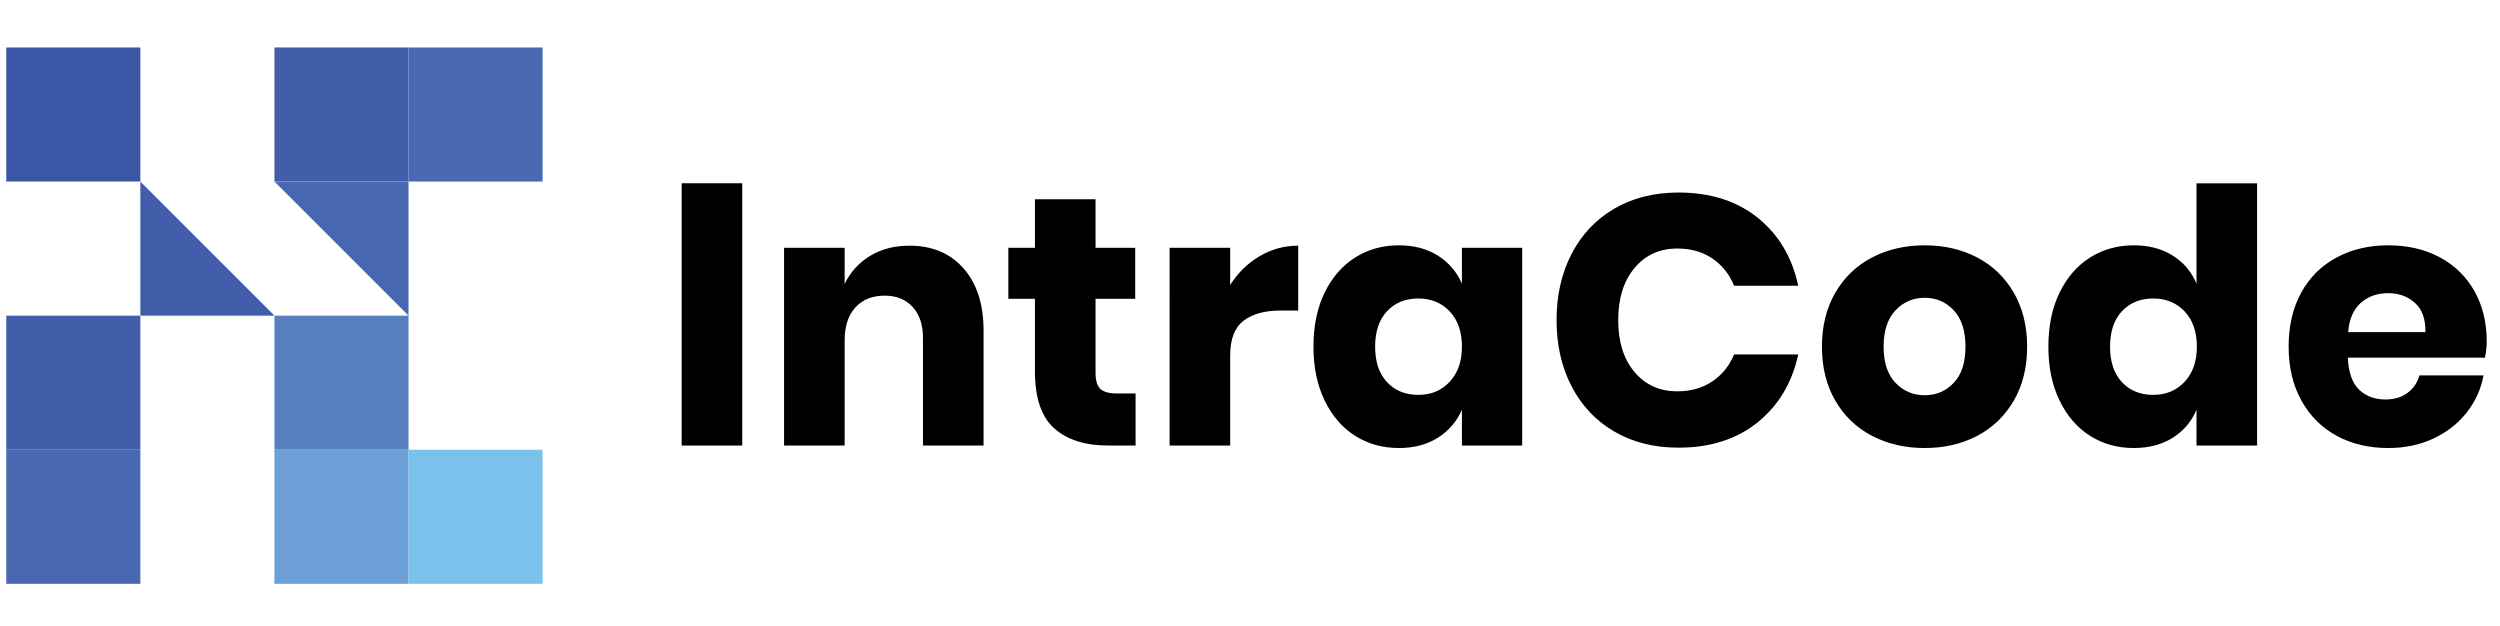
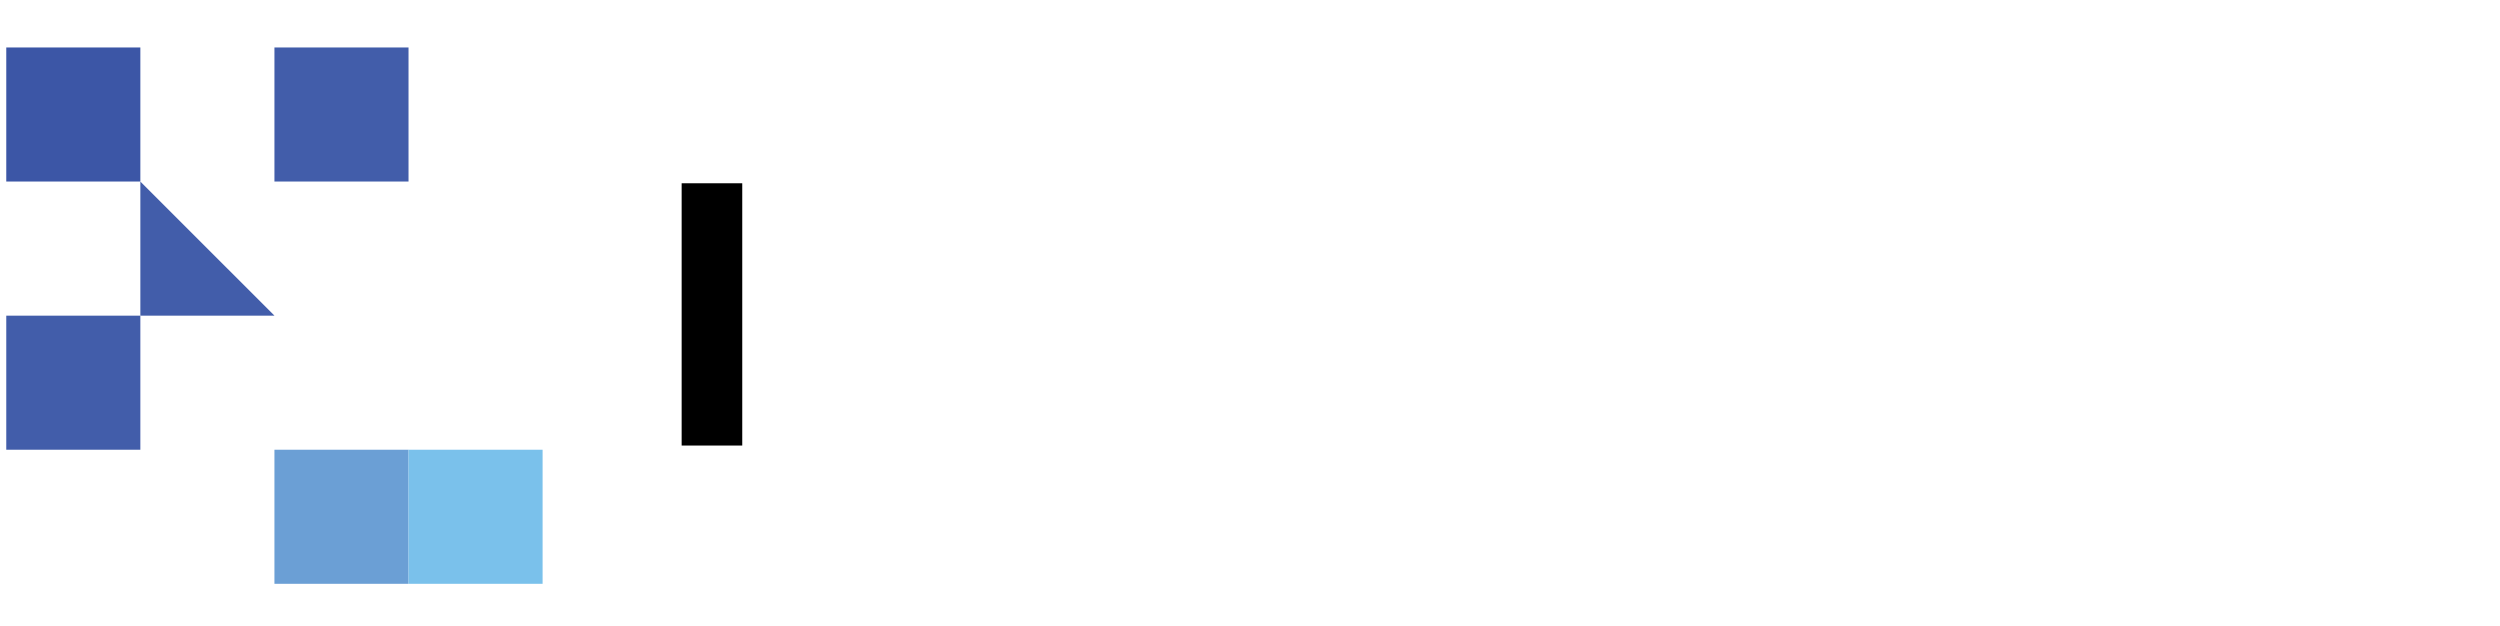
<svg xmlns="http://www.w3.org/2000/svg" xml:space="preserve" style="fill-rule:evenodd;clip-rule:evenodd;stroke-linejoin:round;stroke-miterlimit:2" viewBox="0 0 834 209">
-   <path d="M2.09 15.84h44.733v44.729H2.09z" style="fill:#3c56a6" />
+   <path d="M2.09 15.84h44.733v44.729H2.09" style="fill:#3c56a6" />
  <path d="M2.09 105.297h44.733v44.733H2.09z" style="fill:#425daa" />
-   <path d="M2.09 150.03h44.733v44.729H2.09z" style="fill:#4868b1" />
  <path d="M91.552 105.297H46.823V60.569z" style="fill:#425daa;fill-rule:nonzero" />
  <path d="M91.552 15.84h44.733v44.729H91.552z" style="fill:#425daa" />
-   <path d="M91.552 105.297h44.733v44.733H91.552z" style="fill:#577ebf" />
  <path d="M91.552 150.03h44.733v44.729H91.552z" style="fill:#6b9fd5" />
-   <path d="M136.284 15.84h44.729v44.729h-44.729z" style="fill:#4868b1" />
  <path d="M136.284 150.03h44.729v44.729h-44.729z" style="fill:#7ac1eb" />
-   <path d="M136.284 105.297V60.569H91.552z" style="fill:#4868b1;fill-rule:nonzero" />
  <path d="M227.398 61.139h20.217v87.494h-20.217z" />
-   <path d="M321.434 89.523q6.682 7.569 6.682 20.807v38.303h-20.217v-35.936c0-4.414-1.165-7.863-3.484-10.346-2.328-2.482-5.425-3.724-9.281-3.724q-6.147 0-9.755 3.904-3.604 3.898-3.604 11.108v34.994h-20.213V82.669h20.213v12.059c1.892-3.944 4.706-7.054 8.454-9.341q5.61-3.43 13.18-3.428 11.348.001 18.025 7.564m57.398 41.731v17.379h-9.105c-7.727 0-13.73-1.908-18.025-5.736q-6.447-5.731-6.446-18.972V99.689h-8.866v-17.02h8.866V66.472h20.217v16.197h13.239v17.02h-13.239v24.592c0 2.598.53 4.415 1.596 5.436q1.593 1.538 5.377 1.537zm41.308-45.747q5.97-3.55 12.945-3.548v21.634h-5.792q-8.038-.001-12.469 3.428-4.436 3.43-4.435 11.584v30.028h-20.213V82.669h20.213v12.41q3.784-6.026 9.751-9.572m42.562 18.321c-2.643 2.838-3.96 6.778-3.96 11.823s1.317 8.985 3.96 11.819q3.959 4.258 10.461 4.259c4.255 0 7.744-1.461 10.462-4.375q4.076-4.375 4.075-11.703.001-7.447-4.075-11.763-4.078-4.316-10.462-4.315-6.502.002-10.461 4.255m16.963-18.56q5.437 3.43 8.035 9.34V82.669h20.098v65.964H487.7V136.69q-2.598 5.916-8.035 9.34c-3.624 2.287-7.963 3.429-13.004 3.429-5.436 0-10.306-1.357-14.601-4.079q-6.443-4.077-10.162-11.763c-2.483-5.117-3.728-11.109-3.728-17.966 0-6.933 1.245-12.949 3.728-18.029q3.719-7.621 10.162-11.704c4.295-2.718 9.165-4.079 14.601-4.079 5.041 0 9.38 1.142 13.004 3.429M586.35 72.619c6.978 5.596 11.484 13.163 13.54 22.699h-21.399q-2.365-5.795-7.268-9.104-4.908-3.307-11.648-3.309-8.865 0-14.305 6.502c-3.62 4.335-5.437 10.126-5.437 17.375 0 7.252 1.817 13.028 5.437 17.323q5.44 6.437 14.305 6.438 6.74 0 11.648-3.309c3.269-2.203 5.691-5.201 7.268-8.985h21.399c-2.056 9.46-6.562 17.004-13.54 22.64q-10.46 8.452-26.415 8.451-12.18 0-21.403-5.377c-6.147-3.589-10.893-8.61-14.241-15.072q-5.028-9.695-5.026-22.109c0-8.275 1.673-15.639 5.026-22.105 3.348-6.462 8.094-11.483 14.241-15.072 6.147-3.584 13.284-5.381 21.403-5.381 10.637 0 19.442 2.802 26.415 8.395m45.983 30.914c-2.643 2.798-3.96 6.837-3.96 12.118 0 5.277 1.317 9.3 3.96 12.058 2.642 2.759 5.891 4.139 9.755 4.139q5.792 0 9.691-4.139c2.603-2.758 3.9-6.781 3.9-12.058 0-5.281-1.297-9.32-3.9-12.118-2.598-2.798-5.831-4.195-9.691-4.195q-5.794-.001-9.755 4.195m27.305-17.615c5.165 2.723 9.221 6.642 12.183 11.763q4.43 7.683 4.43 17.97c0 6.857-1.477 12.849-4.43 17.966-2.962 5.125-7.018 9.044-12.183 11.763q-7.742 4.081-17.55 4.079c-6.546 0-12.414-1.357-17.615-4.079q-7.802-4.077-12.234-11.763c-2.957-5.117-4.438-11.109-4.438-17.966q.001-10.287 4.438-17.97 4.432-7.68 12.234-11.763c5.201-2.718 11.069-4.079 17.615-4.079q9.808.001 17.55 4.079m48.234 17.91c-2.643 2.838-3.96 6.778-3.96 11.823s1.317 8.985 3.96 11.819q3.958 4.258 10.461 4.259c4.259 0 7.744-1.461 10.462-4.375q4.078-4.375 4.08-11.703-.001-7.447-4.08-11.763-4.075-4.316-10.462-4.315-6.502.002-10.461 4.255m16.964-18.56q5.438 3.43 7.919 9.34V61.155h20.213v87.478h-20.213V136.69q-2.481 5.916-7.919 9.34c-3.625 2.287-7.963 3.429-13.005 3.429-5.436 0-10.306-1.357-14.601-4.079q-6.442-4.077-10.162-11.763c-2.483-5.117-3.728-11.109-3.728-17.966 0-6.933 1.245-12.949 3.728-18.029q3.72-7.621 10.162-11.704c4.295-2.718 9.165-4.079 14.601-4.079 5.042 0 9.38 1.142 13.005 3.429m80.8 15.786q-3.609-3.255-8.929-3.253-5.556 0-9.221 3.309c-2.442 2.207-3.824 5.436-4.135 9.695h25.769q.114-6.5-3.484-9.751m23.346 18.261h-45.751c.24 4.966 1.497 8.53 3.784 10.698q3.426 3.251 8.75 3.252c2.989 0 5.476-.75 7.444-2.247s3.273-3.429 3.904-5.795h21.394q-1.303 6.979-5.672 12.473c-2.918 3.664-6.622 6.546-11.112 8.63q-6.742 3.135-15.016 3.133-9.693.002-17.2-4.079-7.507-4.077-11.763-11.763c-2.834-5.117-4.255-11.109-4.255-17.966 0-6.933 1.397-12.949 4.199-18.029 2.794-5.082 6.718-8.981 11.763-11.704q7.562-4.078 17.256-4.079c6.542 0 12.297 1.345 17.259 4.019q7.452 4.024 11.527 11.292c2.723 4.846 4.08 10.422 4.08 16.725 0 1.656-.196 3.473-.591 5.44" style="fill-rule:nonzero" />
</svg>